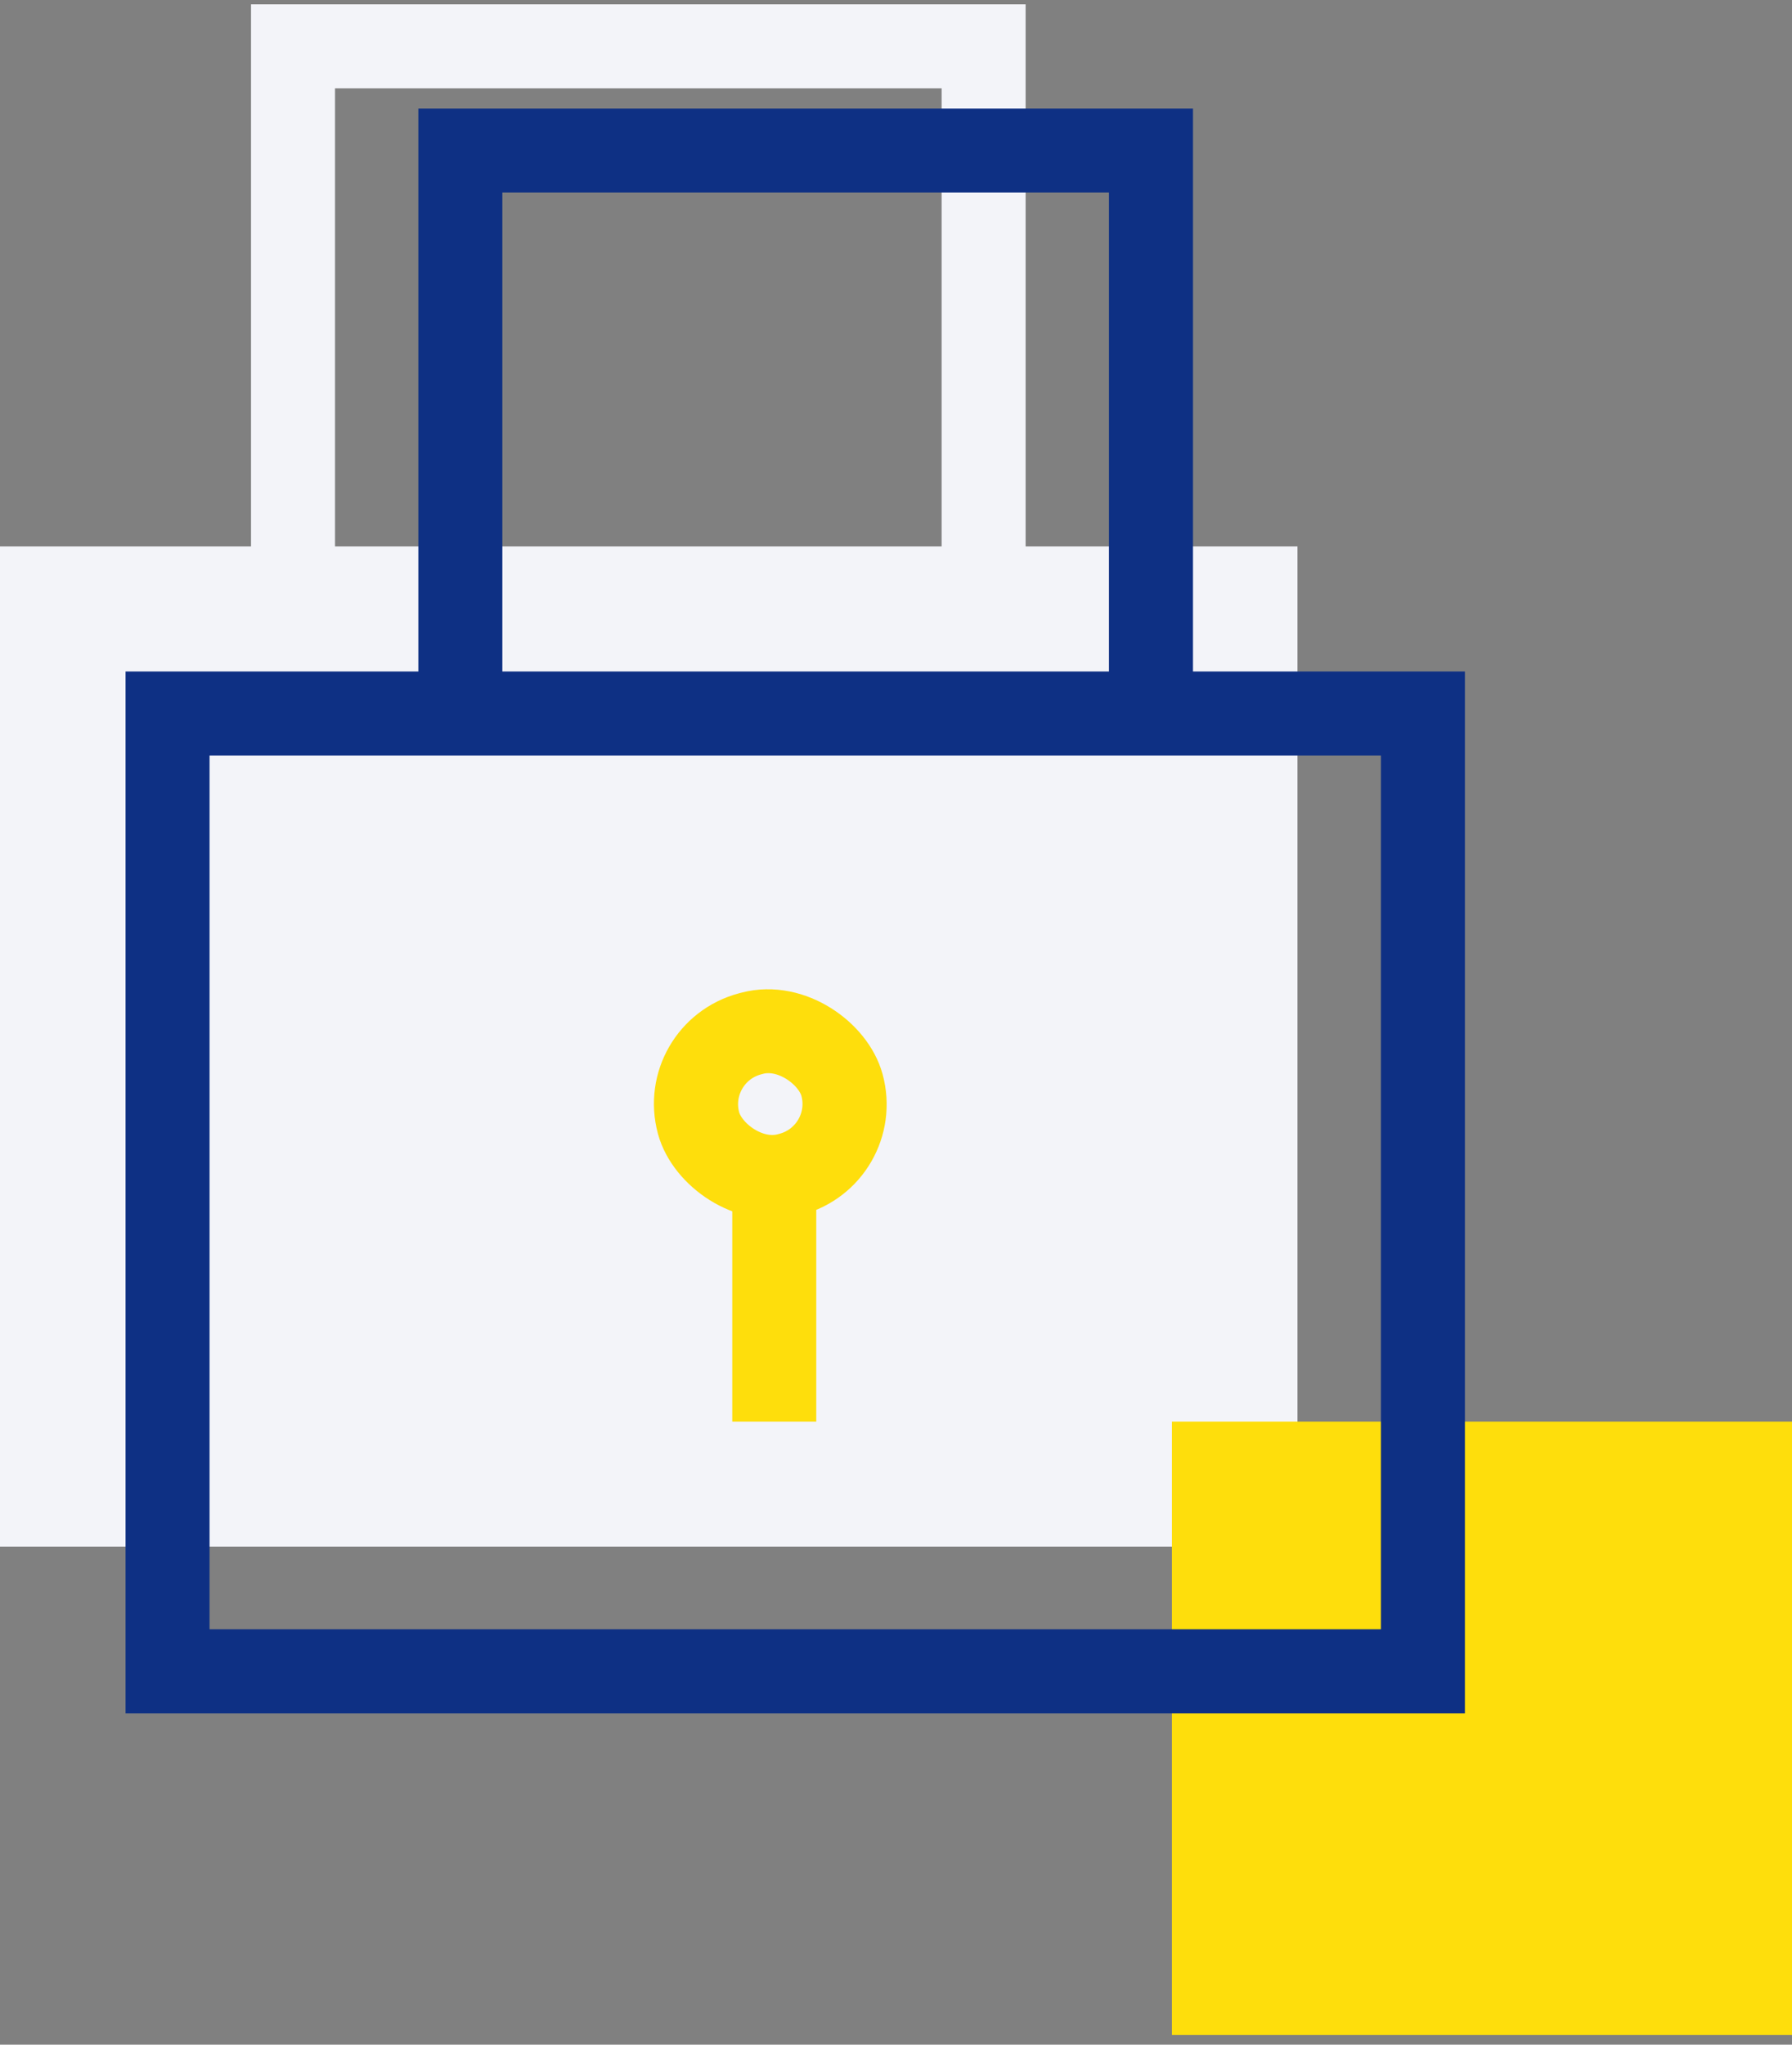
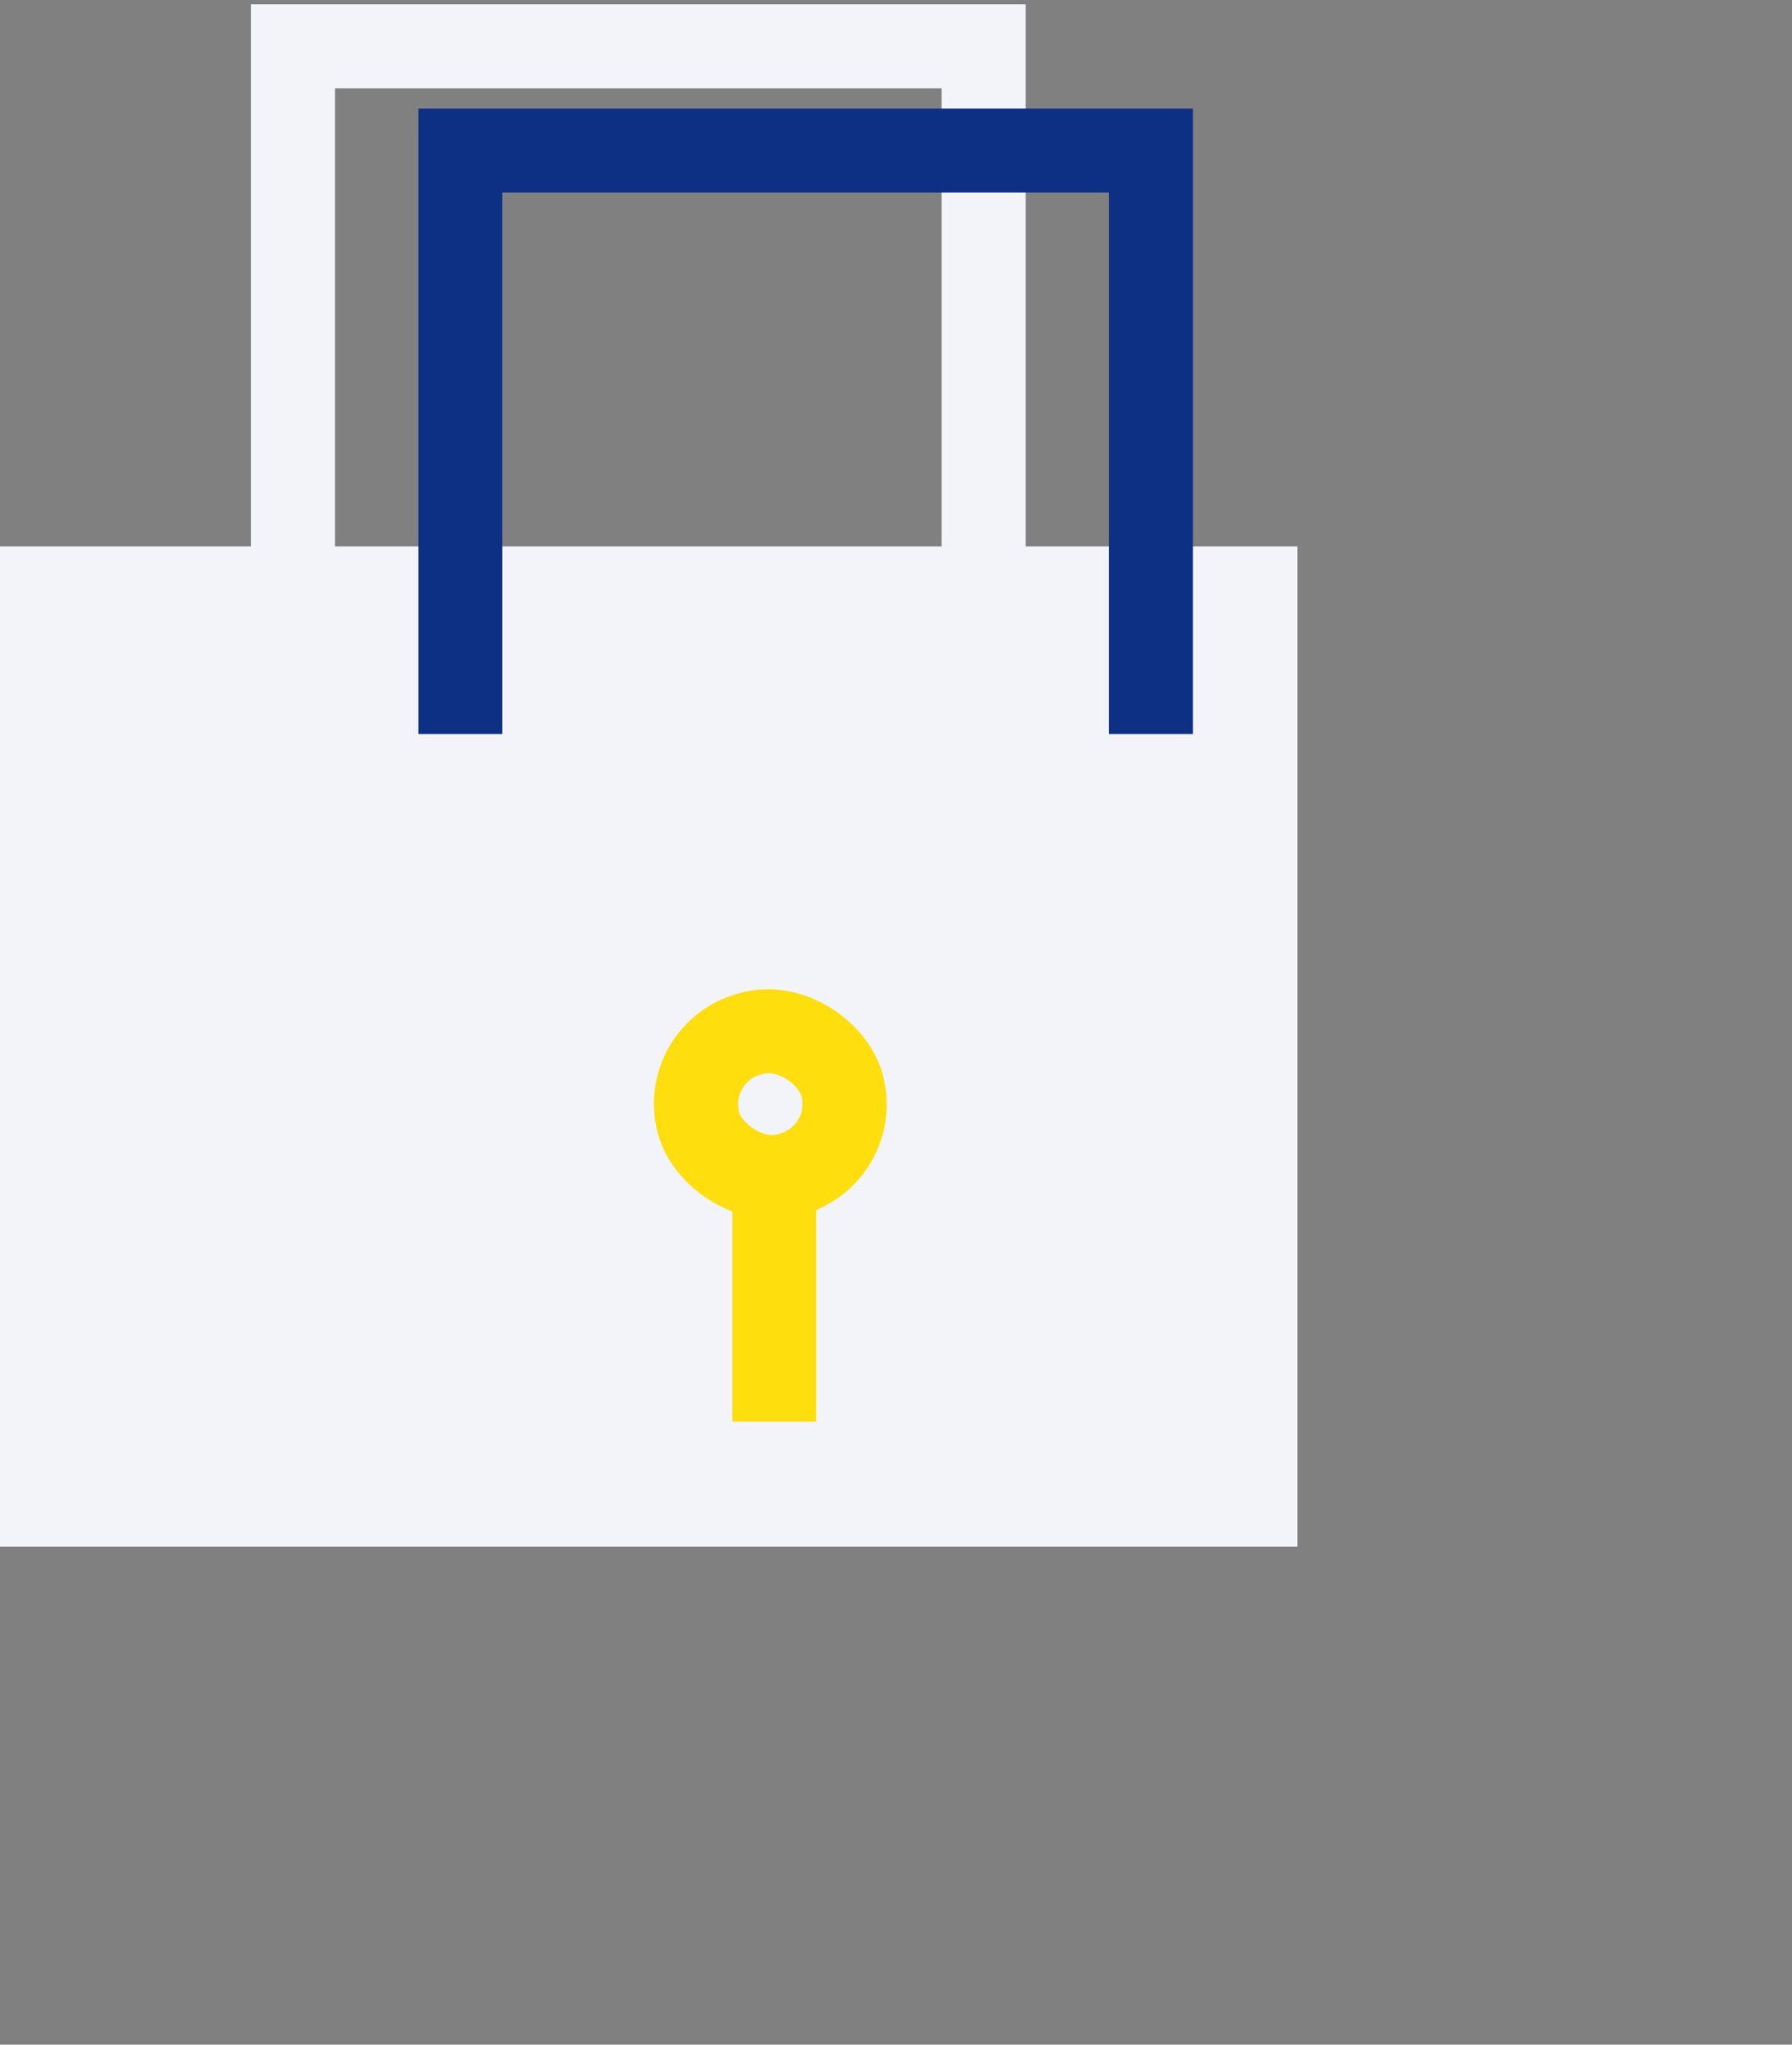
<svg xmlns="http://www.w3.org/2000/svg" width="64" height="73" viewBox="0 0 64 73" fill="none">
  <rect x="0" y="0" width="64" height="73" fill="#808080" stroke="none" />
  <rect y="19.509" width="46.339" height="35.708" fill="#F3F4F9" />
  <path d="M10.465 22.485V1.655H35.129V22.485" stroke="#F3F4F9" stroke-width="3" />
-   <rect x="41.855" y="50.754" width="22.145" height="21.901" fill="#FEDE0C" />
-   <rect x="5.984" y="25.473" width="44.834" height="34.196" stroke="#0E3084" stroke-width="3" />
  <path d="M16.441 26.205V5.375H41.106V26.205" stroke="#0E3084" stroke-width="3" />
  <rect x="1.842" y="1.064" width="5.298" height="5.219" rx="2.61" transform="matrix(0.967 -0.256 0.262 0.965 22.205 37.023)" stroke="#FEDE0C" stroke-width="3" />
  <path d="M27.652 42.571V50.754" stroke="#FEDE0C" stroke-width="3" />
</svg>